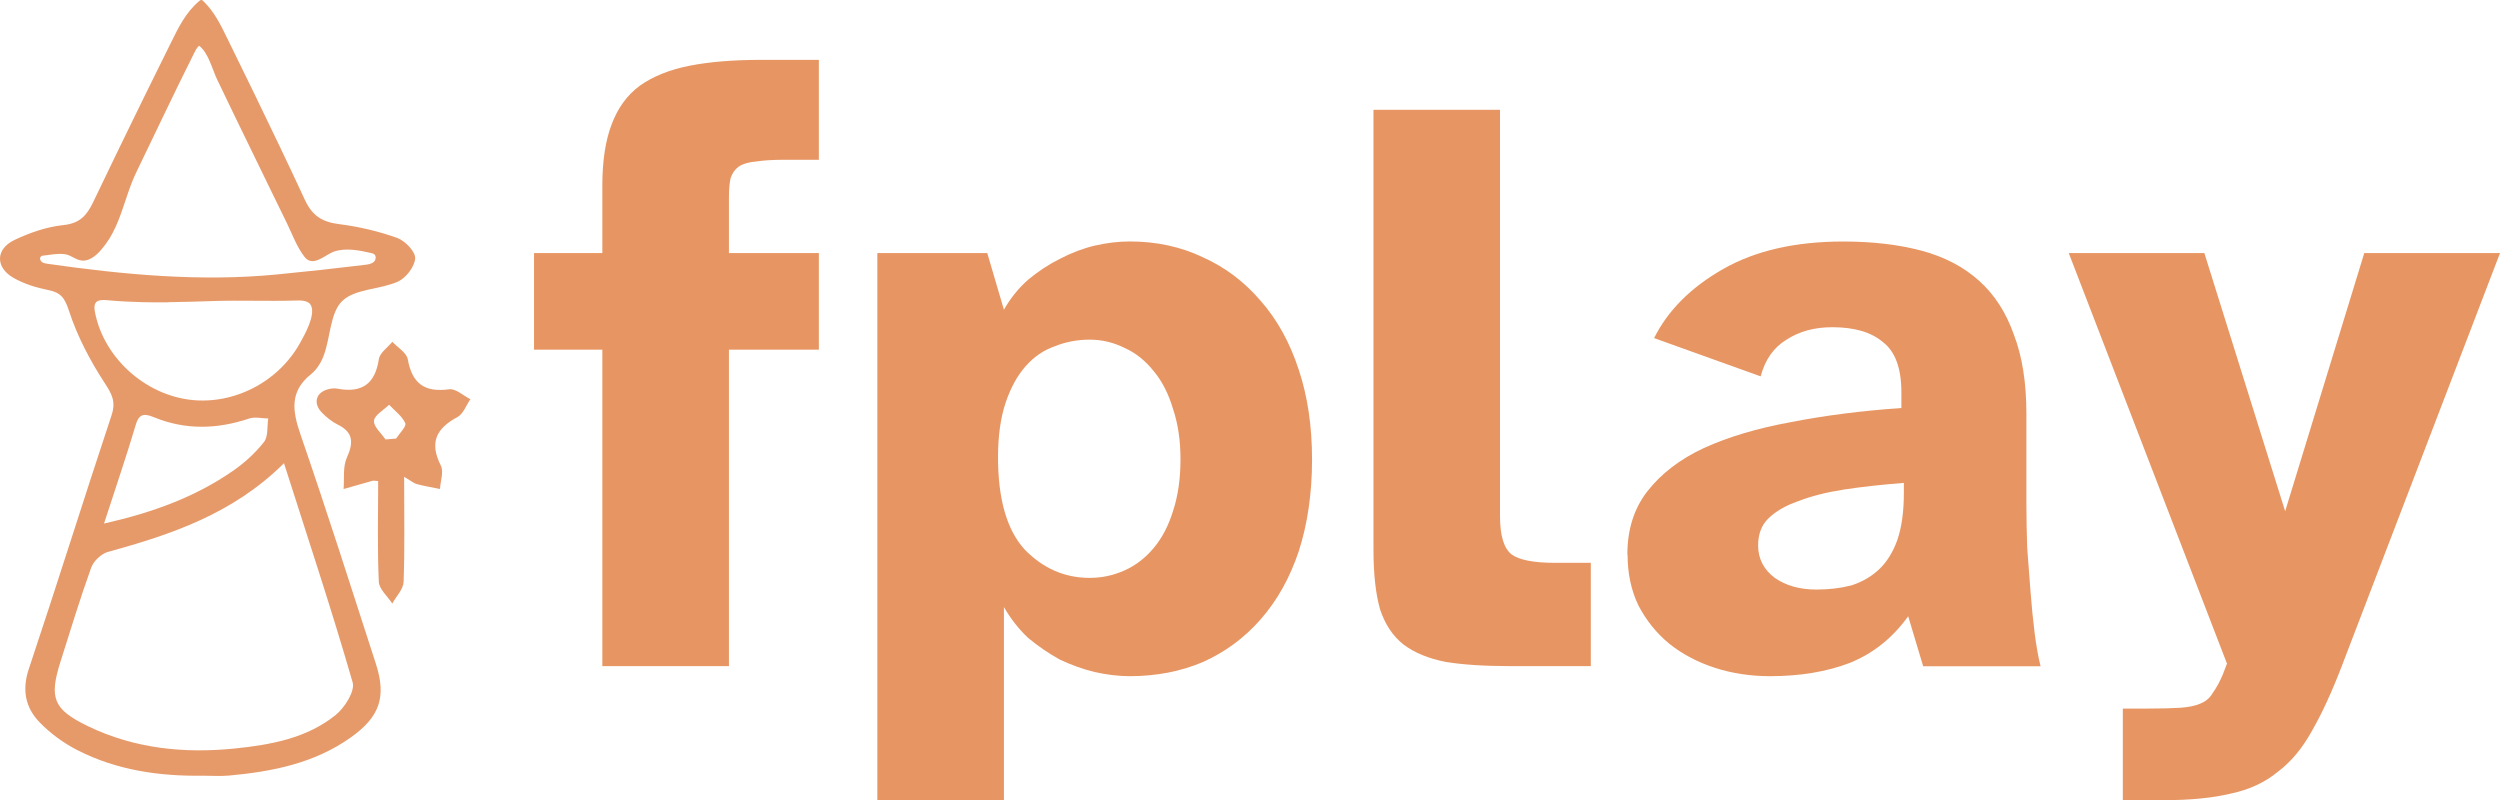
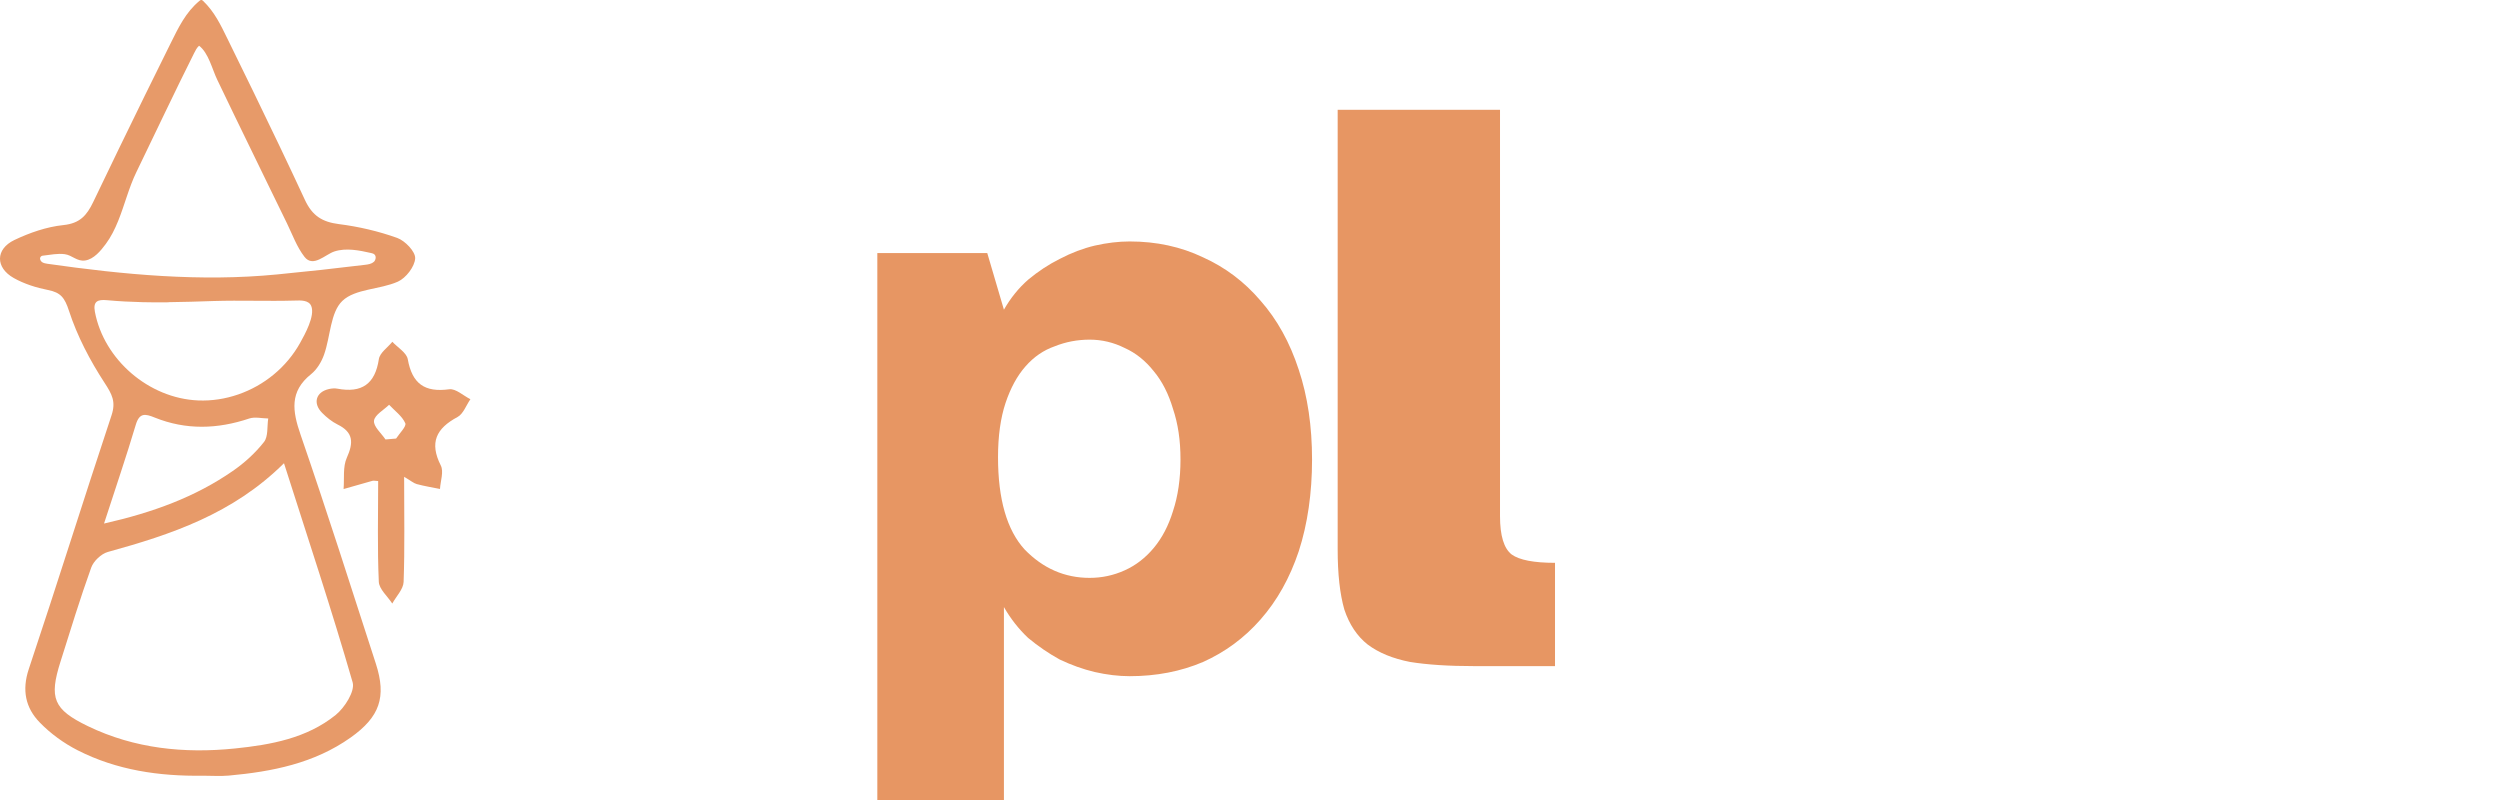
<svg xmlns="http://www.w3.org/2000/svg" id="svg639722" viewBox="0 0 432.28 138.37">
  <defs>
    <style>      .cls-1 {        fill: #e79663;      }      .cls-2 {        fill: #e79a69;      }    </style>
  </defs>
  <g id="title">
-     <path id="path639731" class="cls-1" d="M92.34,60.46v-16.7h11.81v-11.66c0-4.22.53-7.73,1.58-10.51,1.06-2.88,2.69-5.14,4.9-6.77,2.3-1.63,5.18-2.78,8.64-3.46s7.58-1.01,12.38-1.01h9.94v17.28h-6.05c-1.92,0-3.5.1-4.75.29-1.25.1-2.26.38-3.02.86-.67.48-1.15,1.15-1.44,2.02-.19.86-.29,1.97-.29,3.31v9.65h15.55v16.7h-15.55v54.72h-21.89v-54.72h-11.81,0Z" />
    <path id="path639733" class="cls-1" d="M151.7,43.76h19.01l2.88,9.79c1.15-2.02,2.54-3.74,4.18-5.18,1.73-1.44,3.55-2.64,5.47-3.6,2.02-1.06,4.03-1.82,6.05-2.3,2.11-.48,4.13-.72,6.05-.72,4.61,0,8.83.91,12.67,2.74,3.84,1.73,7.15,4.22,9.94,7.49,2.88,3.26,5.09,7.25,6.62,11.95,1.54,4.61,2.3,9.79,2.3,15.55s-.77,11.14-2.3,15.84c-1.54,4.61-3.74,8.54-6.62,11.81-2.78,3.17-6.1,5.62-9.94,7.34-3.84,1.63-8.06,2.45-12.67,2.45-1.92,0-3.94-.24-6.05-.72-2.02-.48-4.03-1.2-6.05-2.16-1.92-1.06-3.74-2.3-5.47-3.74-1.63-1.54-3.02-3.31-4.18-5.33v33.41h-21.89s0-94.61,0-94.61ZM188.42,99.92c2.11,0,4.13-.43,6.05-1.3,1.92-.86,3.6-2.16,5.04-3.89,1.44-1.73,2.54-3.84,3.31-6.34.86-2.59,1.3-5.57,1.3-8.93s-.43-6.19-1.3-8.78c-.77-2.59-1.87-4.75-3.31-6.48-1.44-1.82-3.12-3.17-5.04-4.03-1.92-.96-3.94-1.44-6.05-1.44-2.11,0-4.13.38-6.05,1.15-1.92.67-3.6,1.82-5.04,3.46-1.44,1.63-2.59,3.74-3.46,6.34-.86,2.59-1.3,5.71-1.3,9.36,0,7.3,1.54,12.62,4.61,15.98,3.17,3.26,6.91,4.9,11.23,4.9Z" />
-     <path id="path639735" class="cls-1" d="M259.37,18.99v70.27c0,3.36.67,5.57,2.02,6.62,1.34.96,3.84,1.44,7.49,1.44h6.19v17.86h-13.97c-4.42,0-8.11-.24-11.09-.72-2.98-.58-5.42-1.58-7.34-3.02-1.82-1.44-3.17-3.46-4.03-6.05-.77-2.69-1.15-6.14-1.15-10.37V18.99h21.89,0Z" />
-     <path id="path639737" class="cls-1" d="M281.39,95.89c0-4.32,1.15-7.97,3.46-10.94,2.4-3.07,5.66-5.57,9.79-7.49,4.22-1.92,9.22-3.41,14.98-4.46,5.86-1.15,12.24-1.97,19.15-2.45v-2.74c0-4.13-1.06-7.01-3.17-8.64-2.02-1.73-4.94-2.59-8.78-2.59-3.07,0-5.71.72-7.92,2.16-2.21,1.34-3.7,3.46-4.46,6.34l-18.43-6.62c2.4-4.8,6.38-8.78,11.95-11.95,5.57-3.17,12.48-4.75,20.74-4.75,5.09,0,9.6.53,13.54,1.58s7.25,2.78,9.94,5.18c2.69,2.4,4.7,5.52,6.05,9.36,1.44,3.74,2.16,8.3,2.16,13.68v15.7c0,2.3.05,4.8.14,7.49.19,2.59.38,5.14.58,7.63.19,2.5.43,4.9.72,7.2.29,2.21.62,4.08,1.01,5.62h-20.3l-2.59-8.64c-2.69,3.74-6.05,6.43-10.08,8.06-4.03,1.54-8.64,2.3-13.82,2.3-3.36,0-6.53-.48-9.5-1.44-2.98-.96-5.62-2.35-7.92-4.18-2.21-1.82-3.98-4.03-5.33-6.62-1.25-2.59-1.87-5.52-1.87-8.78h0ZM314.08,101.94c2.21,0,4.22-.24,6.05-.72,1.82-.58,3.41-1.49,4.75-2.74,1.34-1.25,2.4-2.93,3.17-5.04.77-2.21,1.15-4.94,1.15-8.21v-1.73c-3.74.29-7.2.67-10.37,1.15-3.07.48-5.71,1.15-7.92,2.02-2.21.77-3.94,1.78-5.18,3.02-1.15,1.15-1.73,2.69-1.73,4.61,0,2.3.96,4.18,2.88,5.62,1.92,1.34,4.32,2.02,7.2,2.02h0Z" />
-     <path id="path639739" class="cls-1" d="M357.69,43.76h23.47l13.97,44.64,13.68-44.64h23.47l-27.36,71.42c-1.73,4.51-3.46,8.26-5.18,11.23-1.63,2.98-3.6,5.33-5.9,7.06-2.21,1.82-4.9,3.07-8.06,3.74-3.17.77-7.06,1.15-11.66,1.15h-7.06v-15.84h4.32c2.3,0,4.18-.05,5.62-.14,1.44-.1,2.59-.34,3.46-.72.96-.38,1.68-1.01,2.16-1.87.58-.77,1.15-1.82,1.73-3.17l.72-1.87-27.36-70.99h0Z" />
+     <path id="path639735" class="cls-1" d="M259.37,18.99v70.27c0,3.36.67,5.57,2.02,6.62,1.34.96,3.84,1.44,7.49,1.44v17.86h-13.97c-4.42,0-8.11-.24-11.09-.72-2.98-.58-5.42-1.58-7.34-3.02-1.82-1.44-3.17-3.46-4.03-6.05-.77-2.69-1.15-6.14-1.15-10.37V18.99h21.89,0Z" />
  </g>
  <g>
    <path class="cls-2" d="M35.08,134.13c-7.54.11-14.89-.95-21.66-4.4-2.39-1.22-4.68-2.88-6.54-4.8-2.47-2.53-3.12-5.59-1.9-9.25,4.88-14.59,9.46-29.28,14.31-43.88.78-2.35.07-3.64-1.2-5.59-2.52-3.87-4.74-8.09-6.16-12.46-.74-2.26-1.42-3.17-3.61-3.6-2.04-.4-4.13-1.06-5.93-2.07-3.21-1.8-3.2-5,.1-6.58,2.65-1.26,5.58-2.28,8.47-2.58,2.84-.29,4.04-1.66,5.15-3.97,2.94-6.14,5.91-12.27,8.91-18.38,1.49-3.03,2.98-6.05,4.48-9.07,1.35-2.72,2.61-5.38,5-7.36.09-.07.18-.14.29-.15.13,0,.24.09.34.18,1.98,1.91,3.02,4.12,4.21,6.55,1.51,3.08,3.03,6.17,4.53,9.26,3,6.18,5.97,12.37,8.86,18.6,1.27,2.73,2.98,3.8,5.86,4.17,3.42.43,6.85,1.23,10.09,2.39,1.36.49,3.17,2.37,3.11,3.53-.07,1.43-1.6,3.41-2.99,4.03-3.12,1.39-7.38,1.21-9.6,3.33-2.09,2-2.05,6.15-3.16,9.28-.44,1.25-1.23,2.57-2.24,3.38-3.78,3.02-3.23,6.4-1.83,10.47,4.53,13.14,8.74,26.38,13.02,39.6,1.87,5.78.67,9.21-4.37,12.78-6.3,4.46-13.57,5.89-21.06,6.57-1.48.13-2.98.02-4.47.02ZM49.09,80.11c-8.83,8.76-19.49,12.31-30.44,15.33-1.15.32-2.48,1.58-2.88,2.71-1.93,5.36-3.59,10.82-5.31,16.26-1.99,6.29-1.27,8.25,4.76,11.16,8.04,3.88,16.64,4.75,25.42,3.85,6.21-.64,12.4-1.76,17.4-5.79,1.56-1.26,3.37-4.12,2.94-5.63-3.6-12.48-7.7-24.81-11.87-37.89ZM64.65,45.28c.35-.36.45-1.01.05-1.32-.15-.12-.35-.16-.54-.21-2.04-.46-4.3-.93-6.34-.27-1.59.52-3.68,2.85-5.17.93-1.33-1.71-2.09-3.86-3.03-5.79-1.01-2.08-2.03-4.15-3.04-6.23-2.02-4.15-4.04-8.31-6.06-12.46-.99-2.04-1.95-4.09-2.95-6.13-.87-1.78-1.51-4.67-3.15-5.89-.39.35-.63.82-.86,1.29-3.41,6.8-6.65,13.69-9.97,20.54-1.31,2.69-2.03,5.68-3.16,8.47-.57,1.4-1.24,2.77-2.15,3.99-.85,1.15-2.06,2.62-3.55,2.84-1.43.21-2.24-.92-3.54-1.09-1.23-.16-2.5.11-3.72.25-.09.01-.18.02-.27.06-.11.05-.2.16-.24.27-.11.3.08.64.34.81s.59.22.9.27c13.17,1.88,26.46,3.14,39.75,1.84,5.06-.49,10.12-1.04,15.17-1.66.52-.06,1.07-.14,1.47-.48.02-.02.04-.03.05-.05ZM29.18,52.27c-1.51.02-3.01.02-4.52-.02-2.05-.05-4.09-.15-6.13-.34-1.66-.16-2.46.19-2.12,2.01,1.56,8.25,9.3,14.96,17.85,15.32,4.7.2,9.44-1.47,13.08-4.49,1.84-1.52,3.4-3.38,4.56-5.47.8-1.44,2.61-4.67,1.92-6.36-.43-1.06-1.86-.98-2.81-.95-4.7.14-9.4-.07-14.1.08-2.58.09-5.17.17-7.75.2ZM17.98,90.53c8.52-1.93,15.77-4.6,22.25-9.08,2.02-1.39,3.91-3.11,5.42-5.03.75-.95.51-2.68.73-4.06-1.1-.01-2.29-.32-3.27,0-5.5,1.85-10.95,2.02-16.36-.16-1.63-.66-2.64-.88-3.28,1.27-1.62,5.44-3.46,10.82-5.48,17.05Z" />
    <path class="cls-2" d="M69.88,82.44c0,6.53.12,12.36-.09,18.18-.05,1.27-1.28,2.49-1.96,3.74-.82-1.26-2.28-2.49-2.33-3.78-.26-5.79-.11-11.6-.11-17.4-.53-.03-.78-.1-.99-.04-1.67.46-3.33.94-4.99,1.42.15-1.82-.15-3.84.56-5.41,1.17-2.61,1.16-4.39-1.6-5.75-.98-.49-1.89-1.22-2.67-2.01-1.66-1.67-1.07-3.62,1.18-4.12.48-.11,1.01-.15,1.48-.06,4.17.78,6.5-.78,7.15-5.11.16-1.09,1.52-2.01,2.33-3,.93,1,2.47,1.89,2.67,3.02.76,4.23,2.92,5.77,7.17,5.19,1.12-.15,2.44,1.11,3.66,1.72-.73,1.05-1.23,2.54-2.23,3.08-3.69,1.97-4.89,4.42-2.89,8.38.54,1.06-.06,2.69-.14,4.06-1.34-.27-2.69-.49-4-.84-.55-.15-1.02-.57-2.18-1.25ZM66.65,75.99c.61-.05,1.23-.1,1.84-.16.58-.9,1.83-2.11,1.59-2.65-.54-1.23-1.82-2.14-2.8-3.19-.93.91-2.5,1.76-2.61,2.76-.11,1,1.26,2.15,1.98,3.23Z" />
  </g>
</svg>